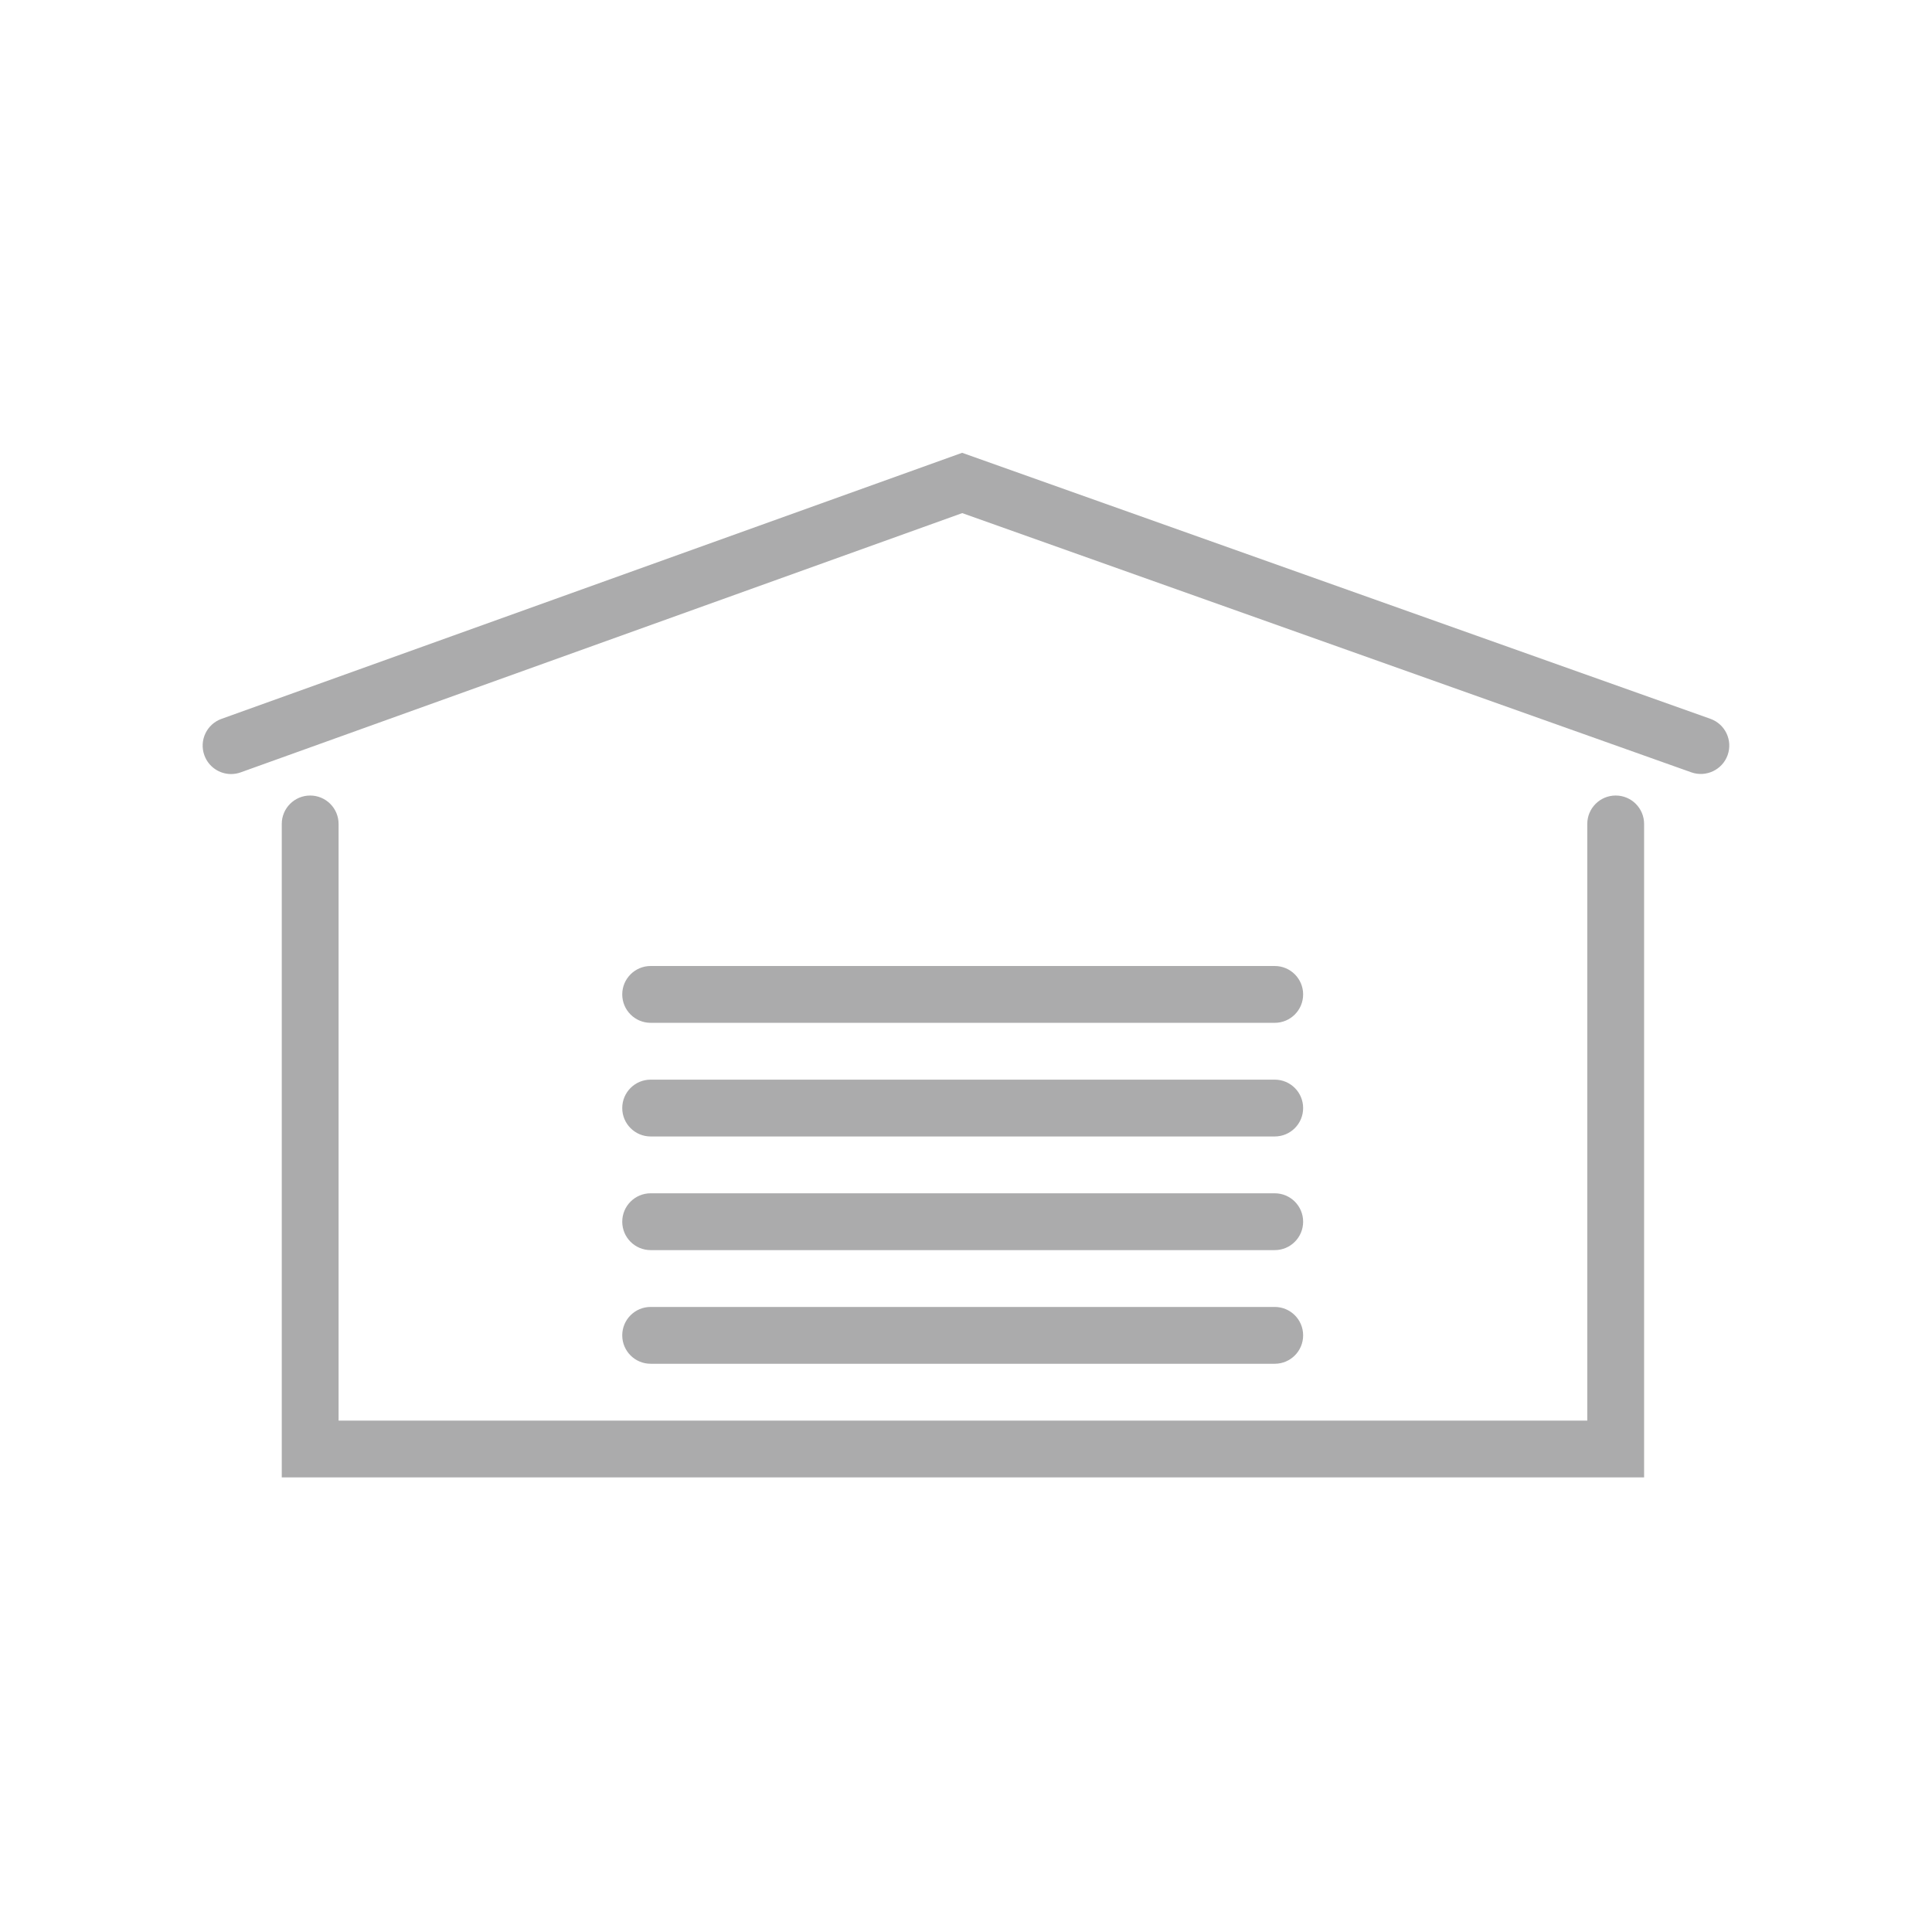
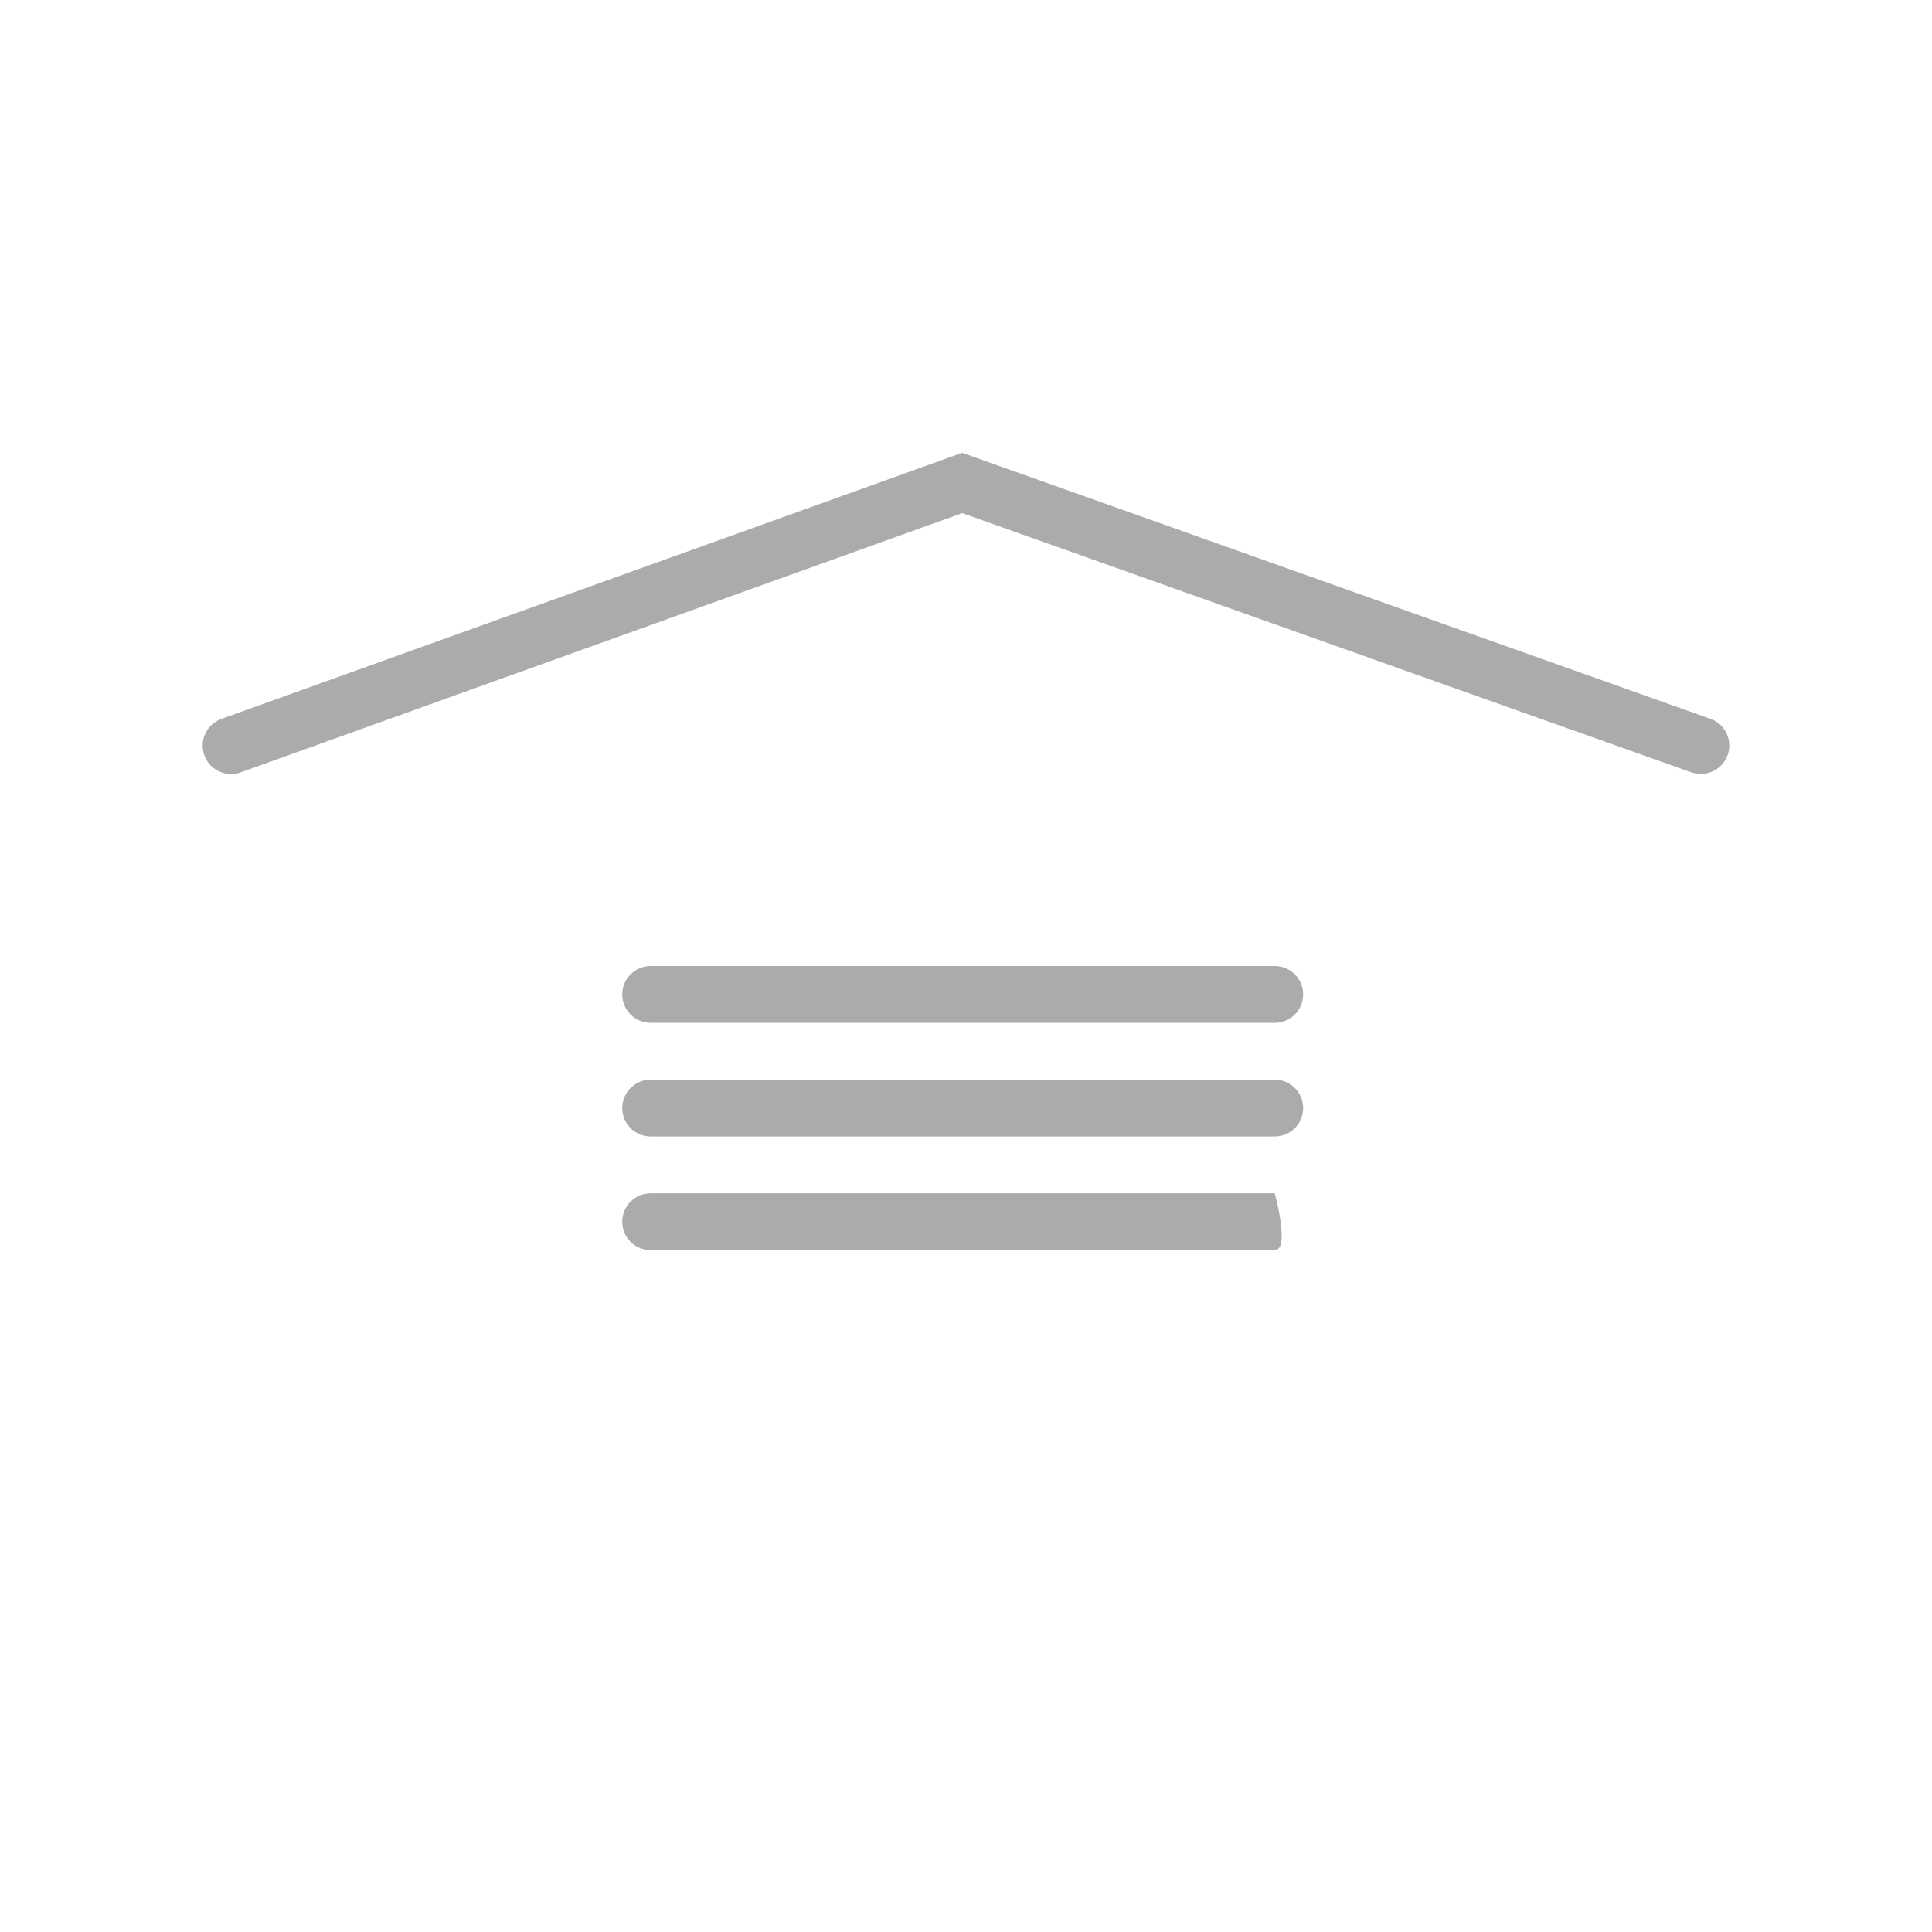
<svg xmlns="http://www.w3.org/2000/svg" width="40px" height="40px" version="1.1" x="0px" y="0px" viewBox="0 0 68 68" style="enable-background:new 0 0 68 68;" xml:space="preserve">
  <g id="Delivery_x5F_At_x5F_a_x5F_delivery_x5F_centre_x5F_blackred_x5F_pos_x5F_rgb">
    <g id="At_a_Delivery_Centre_2_">
      <rect id="XMLID_2382_" y="0" style="fill:none;" width="68" height="68" />
      <path style="fill:#ababac;" d="M8.133,27.244c-0.41,0-0.794-0.254-0.941-0.663c-0.187-0.52,0.083-1.092,0.603-1.279l26.069-9.365    l26.336,9.363c0.521,0.185,0.792,0.757,0.607,1.277c-0.185,0.52-0.762,0.79-1.277,0.607l-25.663-9.124L8.471,27.185    C8.36,27.225,8.246,27.244,8.133,27.244z" />
-       <path style="fill:#ababac;" d="M57.866,52H9.917V29c0-0.552,0.448-1,1-1s1,0.448,1,1v21h43.95V29c0-0.552,0.447-1,1-1s1,0.448,1,1    V52z" />
      <path style="fill:#ababac;" d="M44.866,36H22.901c-0.552,0-1-0.447-1-1c0-0.552,0.448-1,1-1h21.965c0.553,0,1,0.448,1,1    C45.866,35.553,45.419,36,44.866,36z" />
      <path style="fill:#ababac;" d="M44.866,40H22.901c-0.552,0-1-0.447-1-1s0.448-1,1-1h21.965c0.553,0,1,0.447,1,1    S45.419,40,44.866,40z" />
-       <path style="fill:#ababac;" d="M44.866,44H22.901c-0.552,0-1-0.447-1-1s0.448-1,1-1h21.965c0.553,0,1,0.447,1,1    S45.419,44,44.866,44z" />
-       <path style="fill:#ababac;" d="M44.866,48H22.901c-0.552,0-1-0.447-1-1s0.448-1,1-1h21.965c0.553,0,1,0.447,1,1    S45.419,48,44.866,48z" />
+       <path style="fill:#ababac;" d="M44.866,44H22.901c-0.552,0-1-0.447-1-1s0.448-1,1-1h21.965S45.419,44,44.866,44z" />
    </g>
  </g>
  <g id="Layer_1">
</g>
</svg>